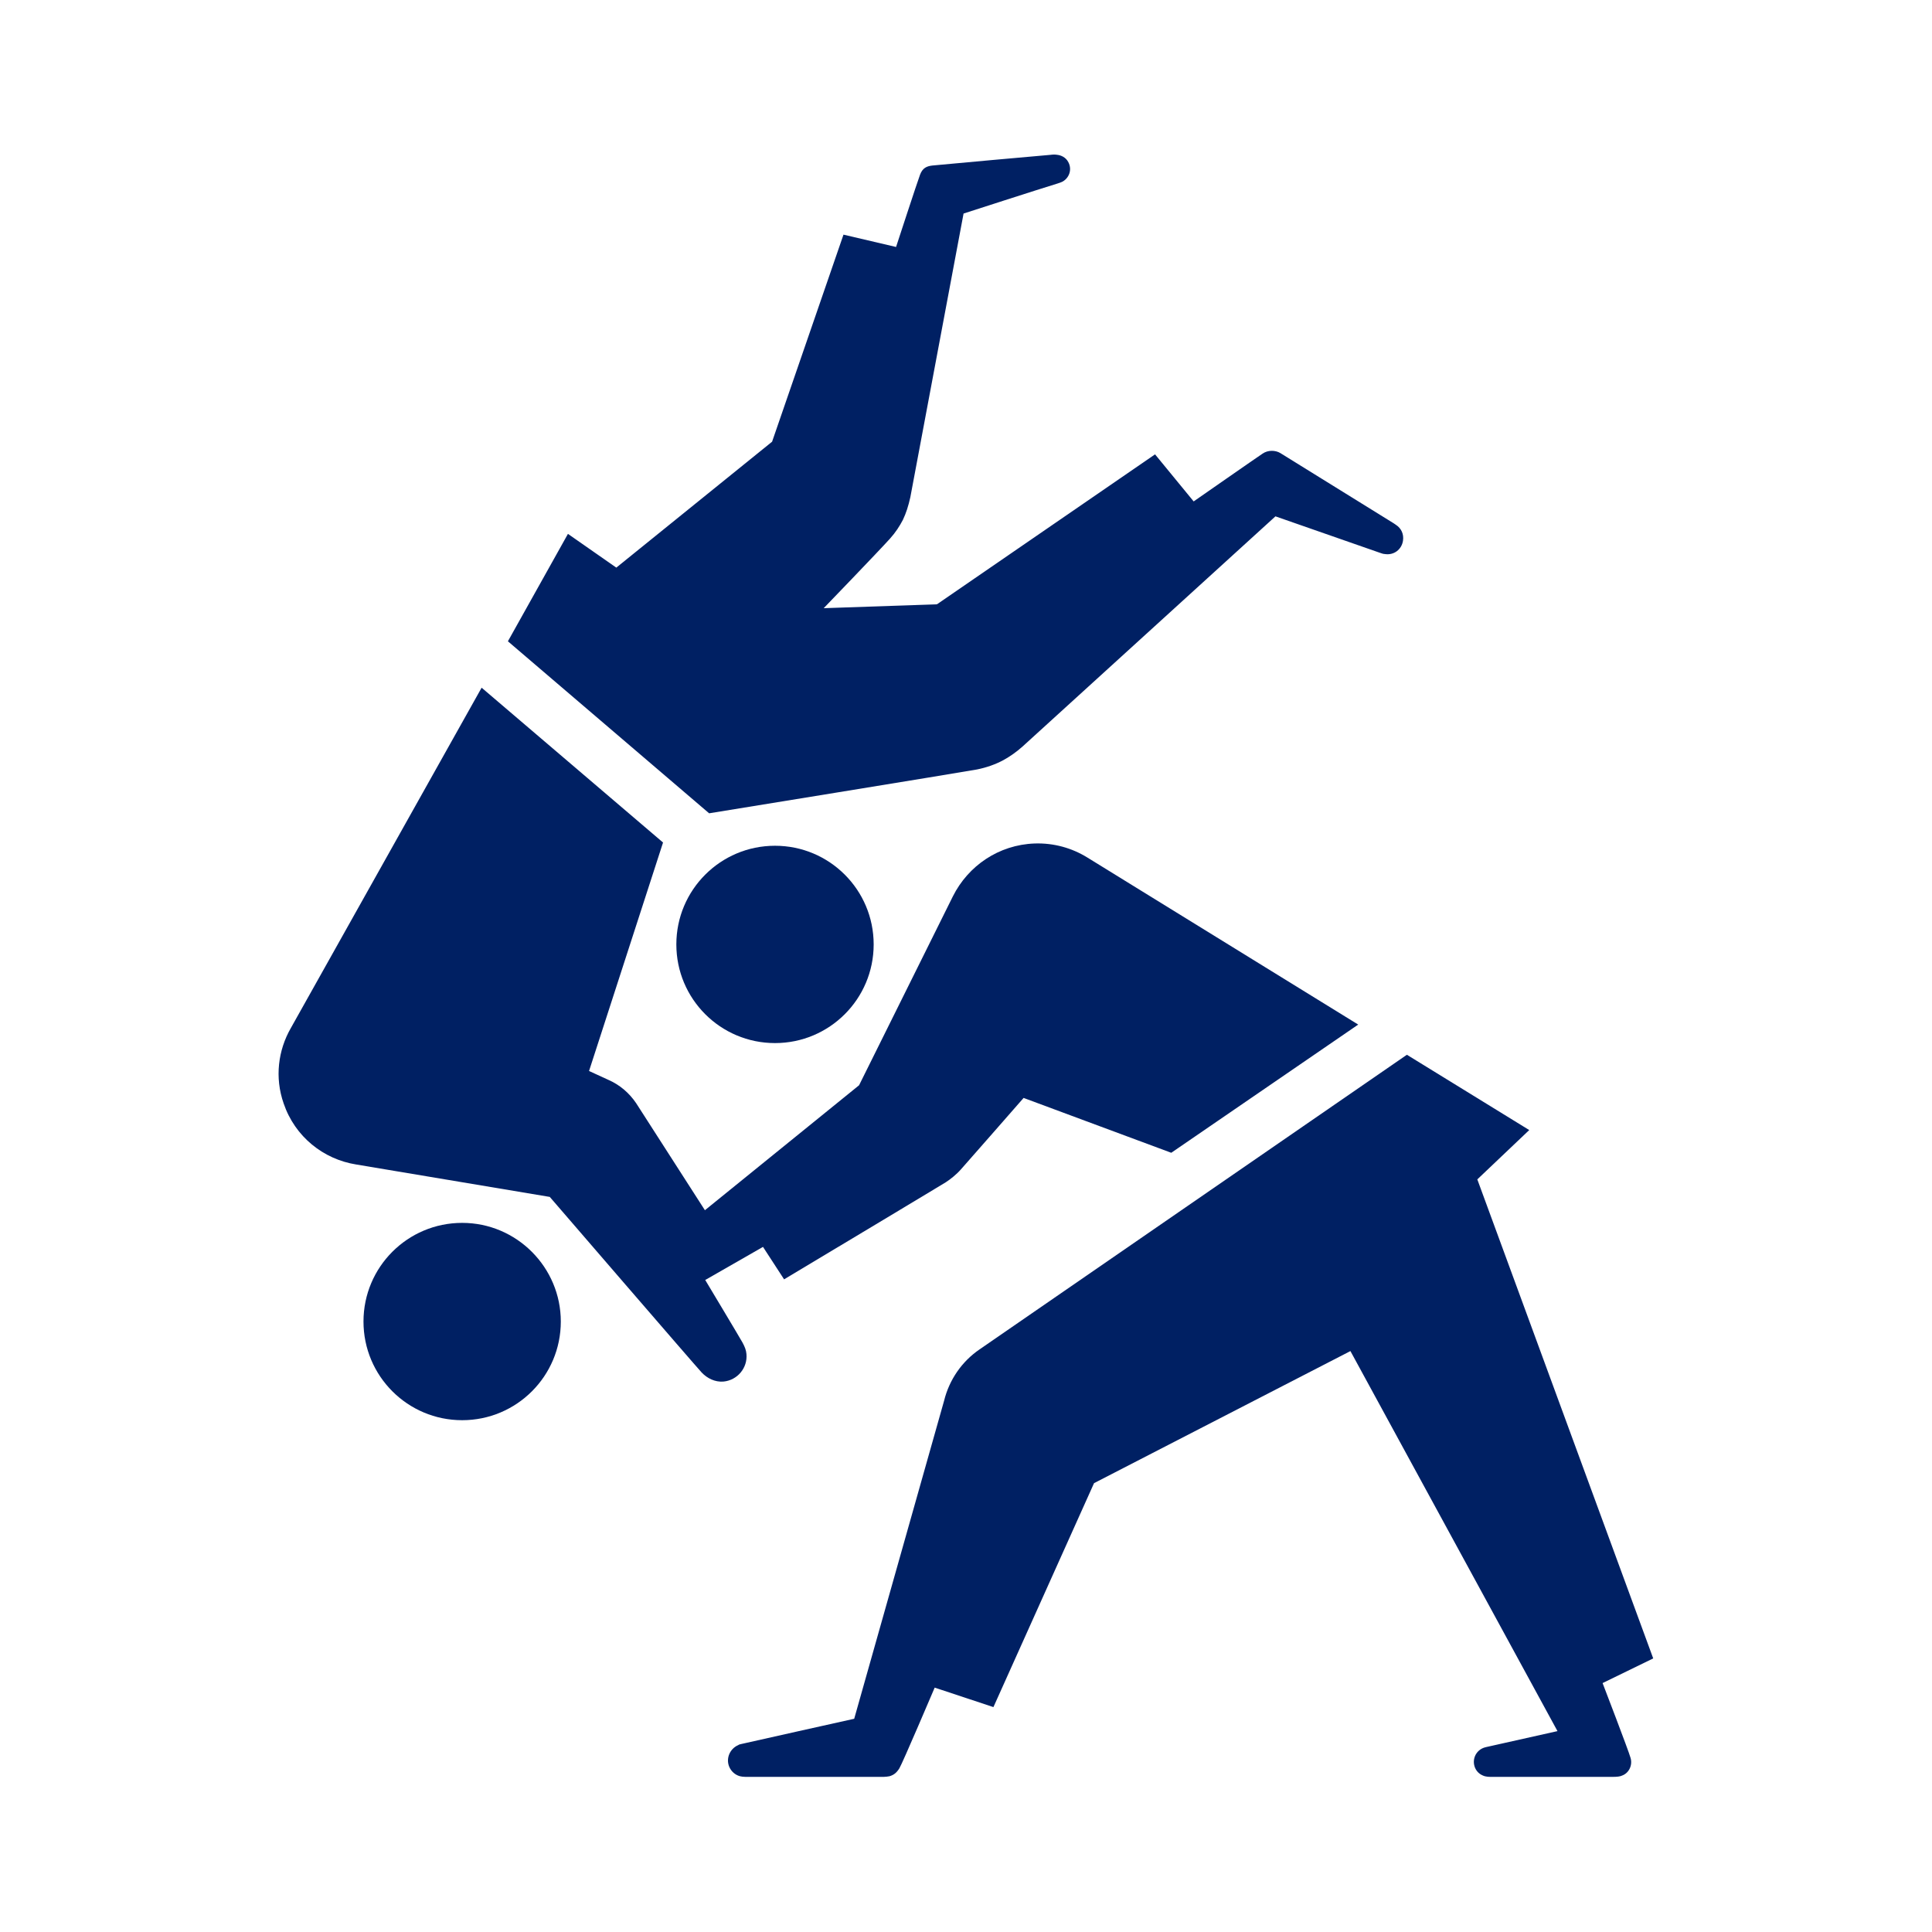
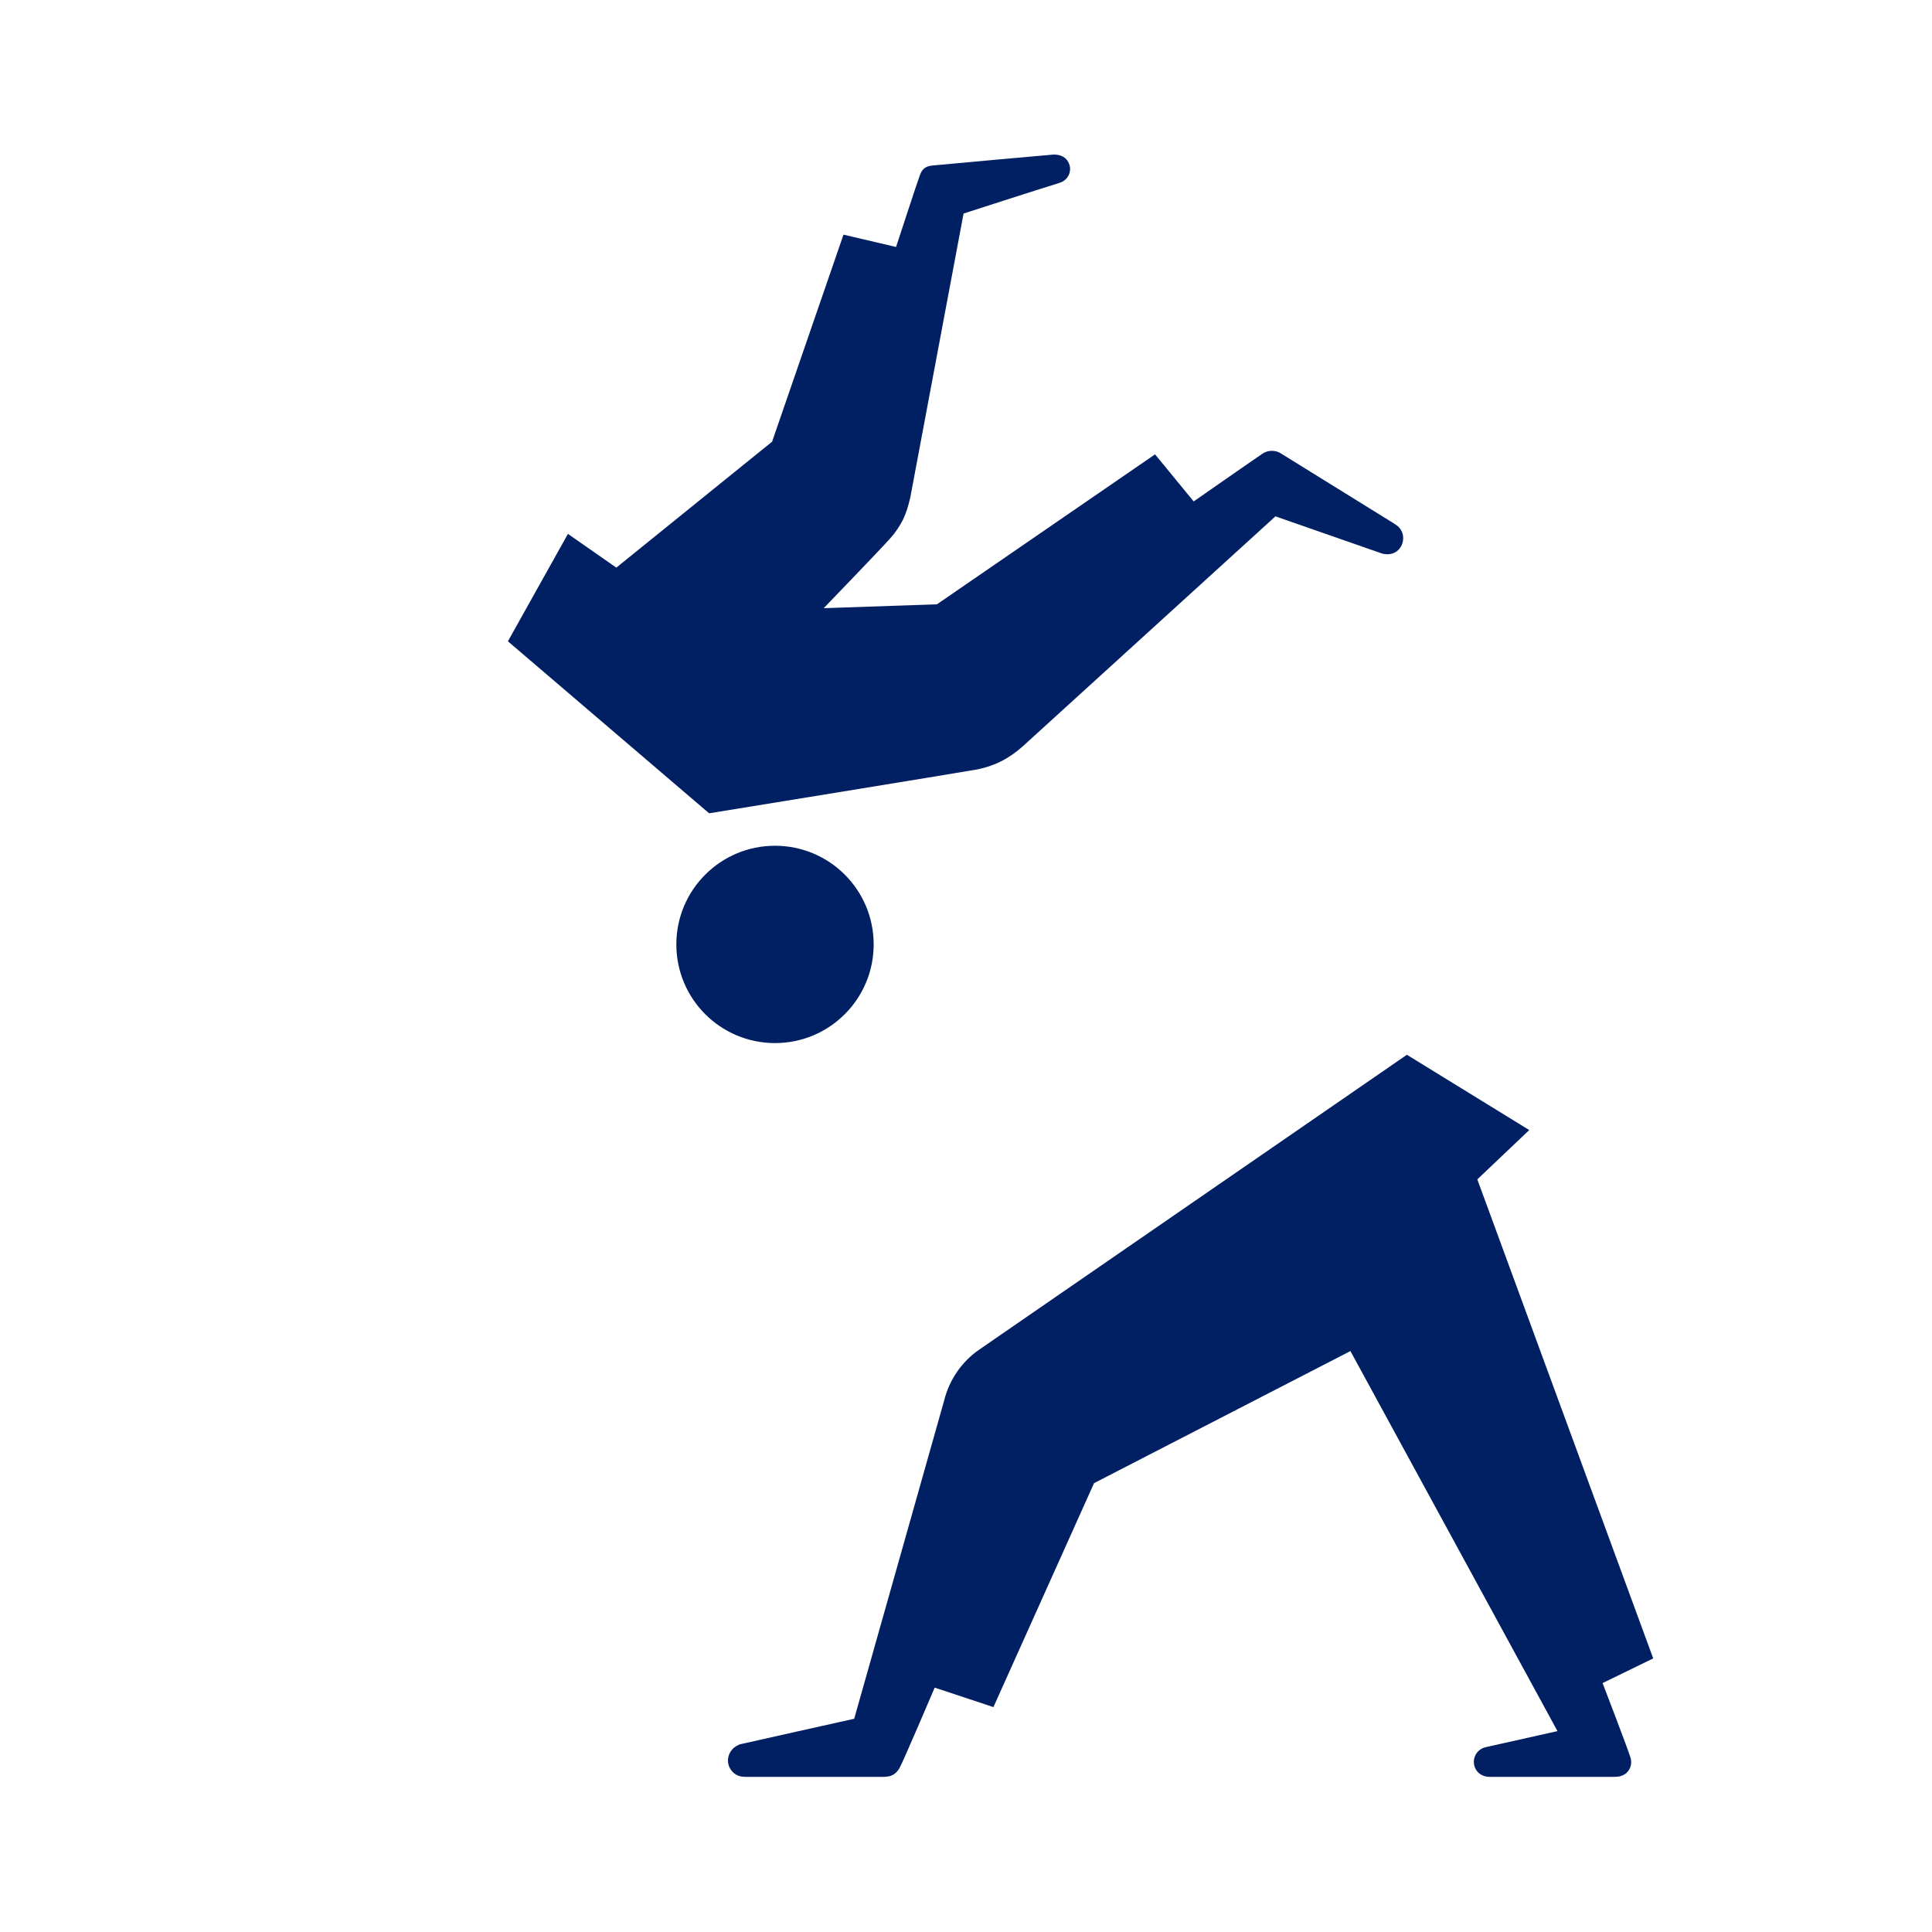
<svg xmlns="http://www.w3.org/2000/svg" version="1.0" id="Layer_1" x="0px" y="0px" viewBox="0 0 595.3 595.3" style="enable-background:new 0 0 595.3 595.3;" xml:space="preserve">
  <style type="text/css">
	.st0{fill:#002063;}
</style>
  <g>
    <path class="st0" d="M502.4,541.6c-0.6-2.2-8.6-23-8.6-23l15.6-7.6l-54.2-147.6l16-15.2L433.5,325l-131.7,90.8   c-5.4,3.7-9.3,9.3-10.9,15.8l-27.7,98c0,0-34.6,7.7-34.9,7.8c-0.3,0.1-0.6,0.1-0.8,0.3c-2.6,1.1-3.9,4.1-2.8,6.7   c0.6,1.4,1.8,2.5,3.3,2.9c0.4,0.1,1,0.2,1.7,0.2h42.6c0.6,0,1.2-0.1,1.8-0.2c1.3-0.4,2.1-1,3-2.4c0.9-1.4,10.9-24.9,10.9-24.9   l18.1,6l31-69l79-40.7l63.8,117.1c0,0-21.5,4.8-21.9,4.9c-0.4,0.1-0.8,0.2-1,0.3c-2.4,1-3.5,3.7-2.5,6.1c0.6,1.4,1.7,2.2,3,2.6   c0.4,0.1,1,0.2,1.8,0.2l37.6,0c1.3,0,2.3-0.1,2.9-0.4C502,546.3,503.1,543.8,502.4,541.6" />
    <path class="st0" d="M323.8,47.7c-0.2,0-34.8,3.1-36.5,3.3c-1.7,0.2-3,0.7-3.8,2.8c-0.8,2.1-7.4,22.3-7.4,22.3l-16.2-3.8l-22,63.8   l-48,38.8L175,164.5l-18.5,33.1l62,53c0,0,77-12.5,82.5-13.5c3-0.6,5.8-1.6,8.2-2.9c2-1.1,4-2.5,5.9-4.2   c4.2-3.8,77.9-70.9,77.9-70.9s31.5,11,32.1,11.2c0.6,0.2,1.1,0.4,1.5,0.4c2.9,0.5,5.3-1.4,5.7-4.1c0.3-2-0.5-3.8-2.2-4.9   c-0.4-0.3-0.9-0.6-0.9-0.6s-33.6-20.8-34.7-21.5c-1.5-0.9-3.8-1-5.5,0.2c-1.1,0.7-21.2,14.7-21.2,14.7L355.9,140l-67.2,46.2   l-34.9,1.2c0,0,16.7-17.3,20.4-21.4c1.8-2,3-3.9,4-5.8c1-2.1,1.7-4.3,2.3-7c1-5.3,16.4-87.4,16.4-87.4s23.2-7.5,29.1-9.3   c0.8-0.3,1.2-0.4,1.5-0.6c1.9-1.1,2.9-3.6,1.7-5.9c-0.8-1.6-2.4-2.2-3.5-2.3C325.2,47.6,324.4,47.6,323.8,47.7" />
-     <path class="st0" d="M418.5,315.7L335,264.2c-4.7-2.9-10.3-4.5-16.2-4.3c-11.1,0.4-20.5,6.9-25.2,16.3l-28.9,58.2l-47.5,38.5   l-21.2-33c-2.1-3.1-5-5.6-8.4-7.1l-6.1-2.8l22.8-70.4l-55.9-47.7L89.6,316.8c-3.9,6.8-5,15.2-2.2,23.2   c3.5,10.3,12.3,17.2,22.3,18.8l59.7,10c0,0,45.1,52.3,46.8,54.1c1.7,1.8,4.1,3,6.7,2.8c4.3-0.4,7.5-4.2,7.1-8.5   c-0.1-1.2-0.5-2.2-1.2-3.5c-0.7-1.3-11.5-19.3-11.5-19.3l17.8-10.2l6.5,10c0,0,48.4-29,49.8-29.9c1.4-0.9,3.3-2.4,4.7-4   c1.1-1.2,19.3-22,19.3-22l45.5,16.9L418.5,315.7z" />
    <path class="st0" d="M208.4,291c0,16.8,13.6,30.4,30.4,30.4c16.8,0,30.4-13.6,30.4-30.4c0-16.8-13.6-30.4-30.4-30.4   C222,260.6,208.4,274.2,208.4,291" />
-     <path class="st0" d="M142.4,376.8c-16.8,0-30.4,13.6-30.4,30.4c0,16.8,13.6,30.4,30.4,30.4s30.4-13.6,30.4-30.4   C172.8,390.5,159.2,376.8,142.4,376.8" />
  </g>
</svg>